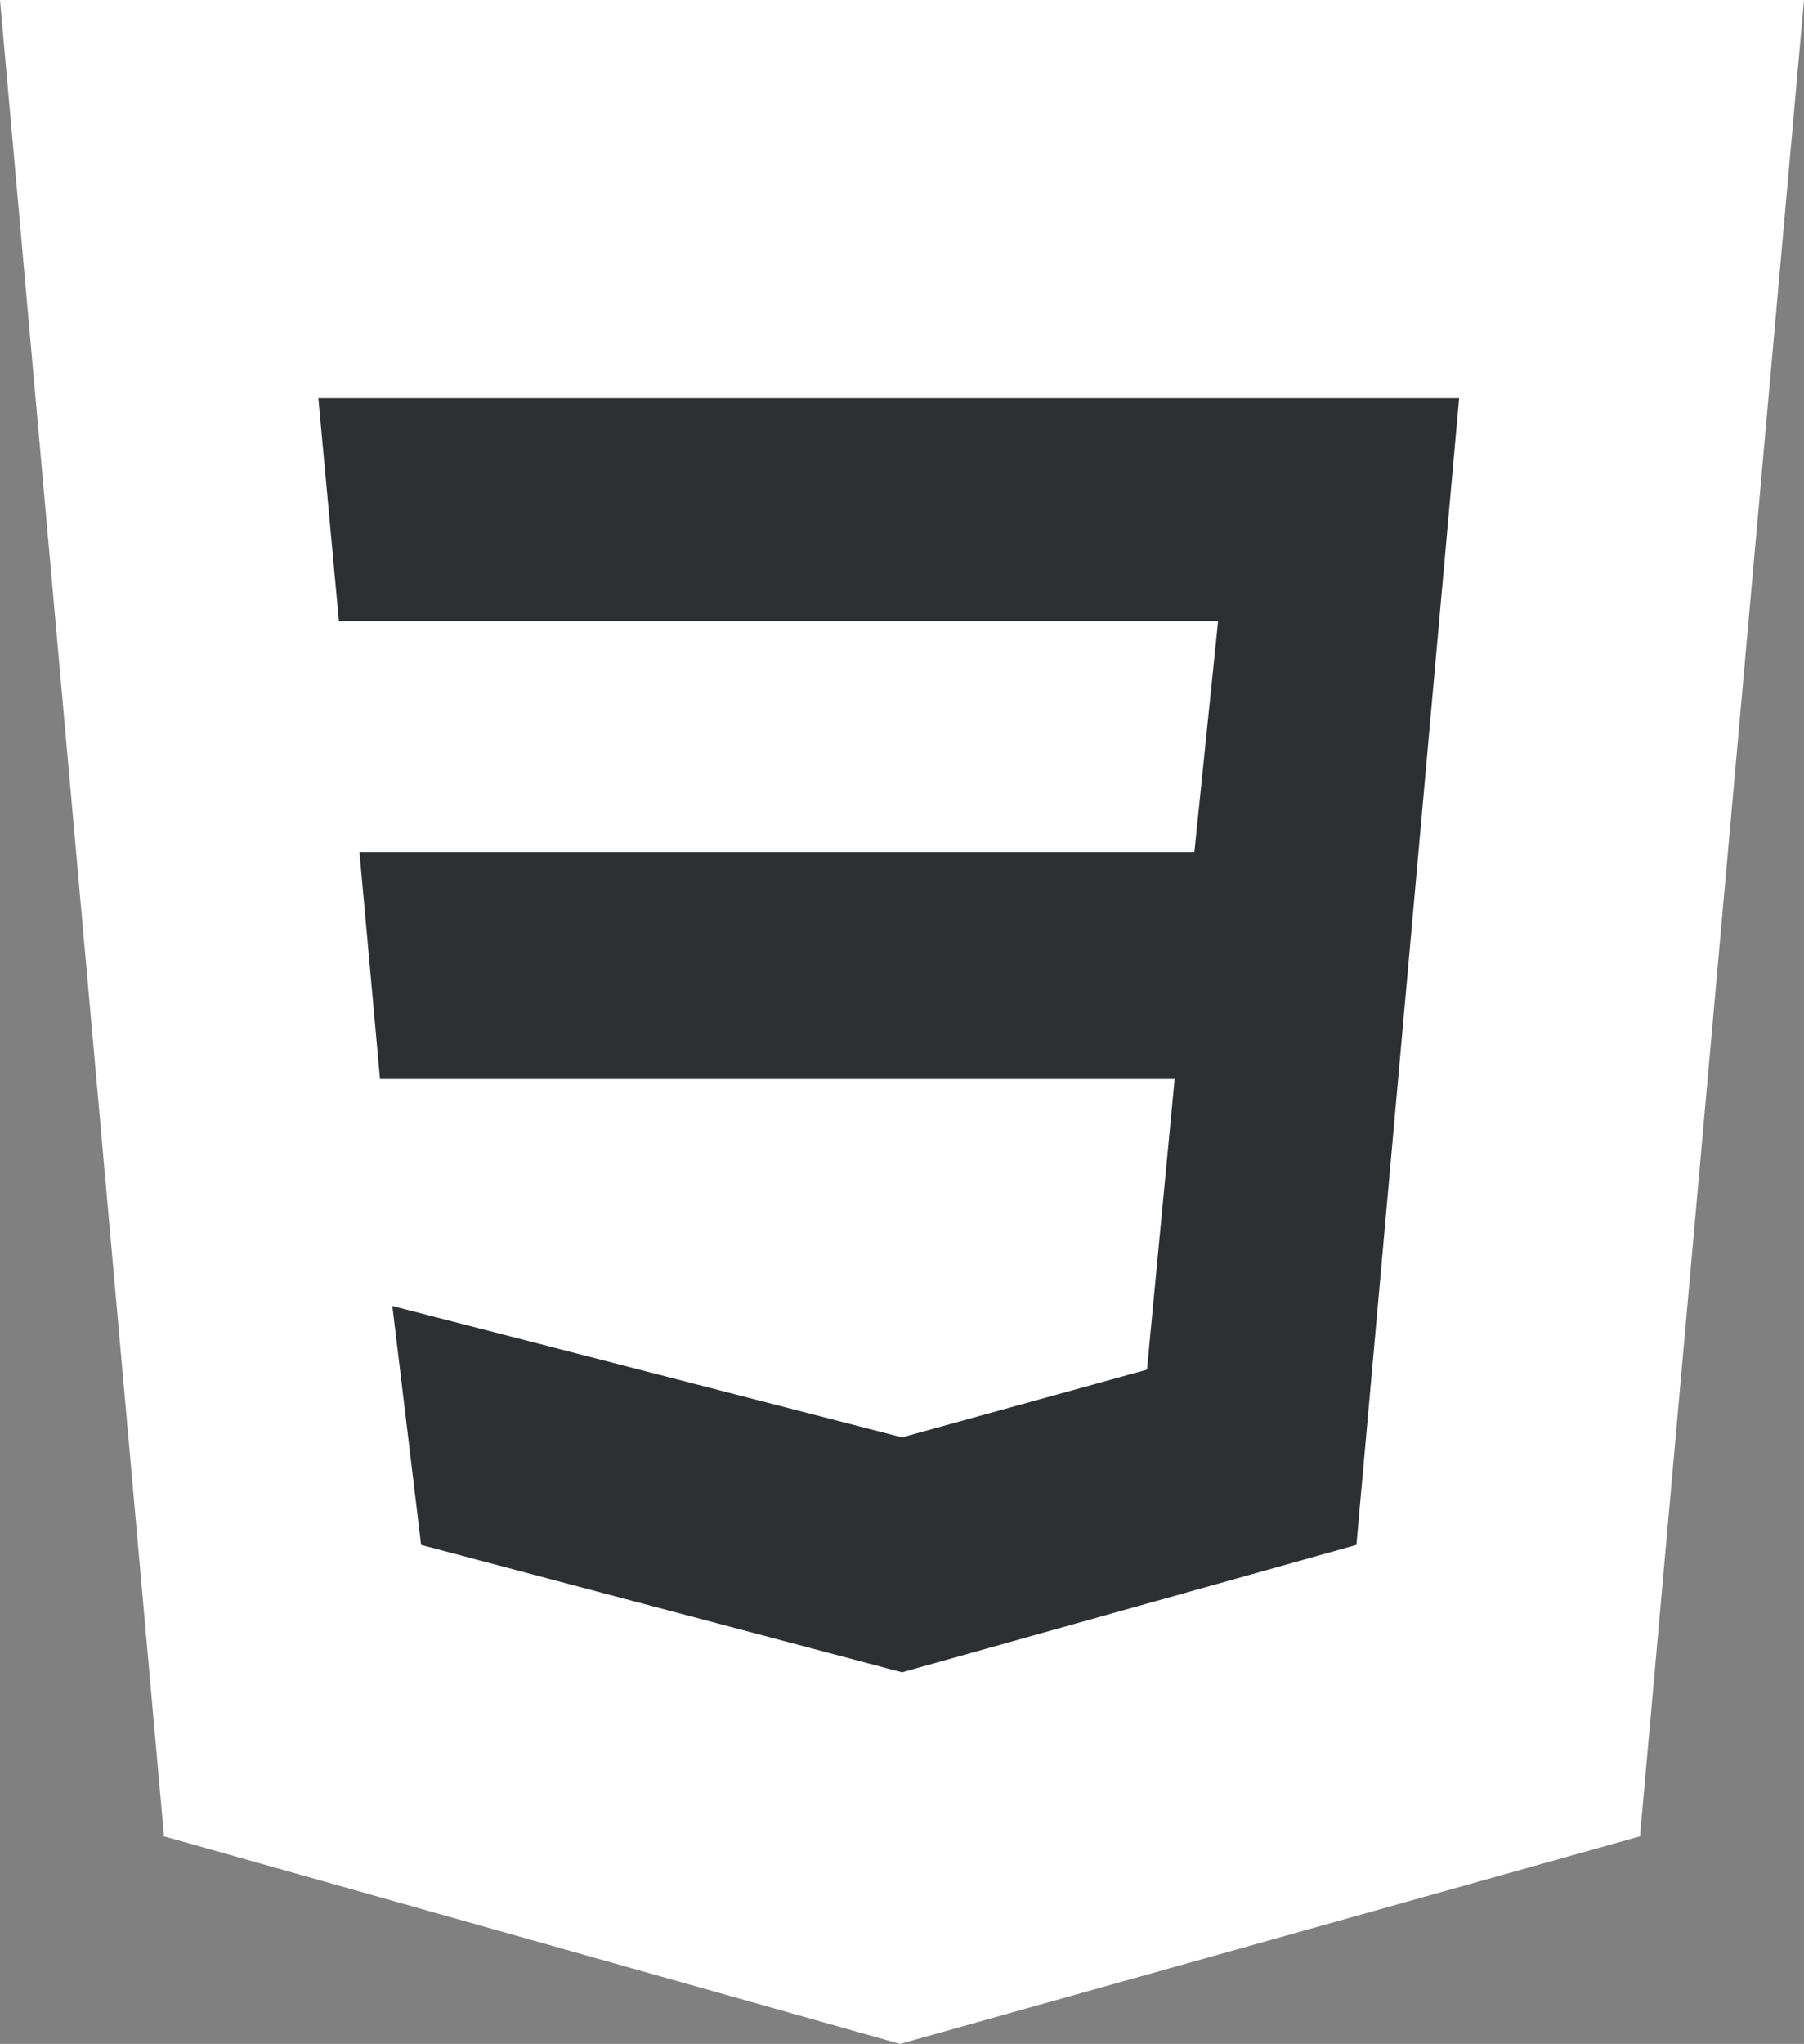
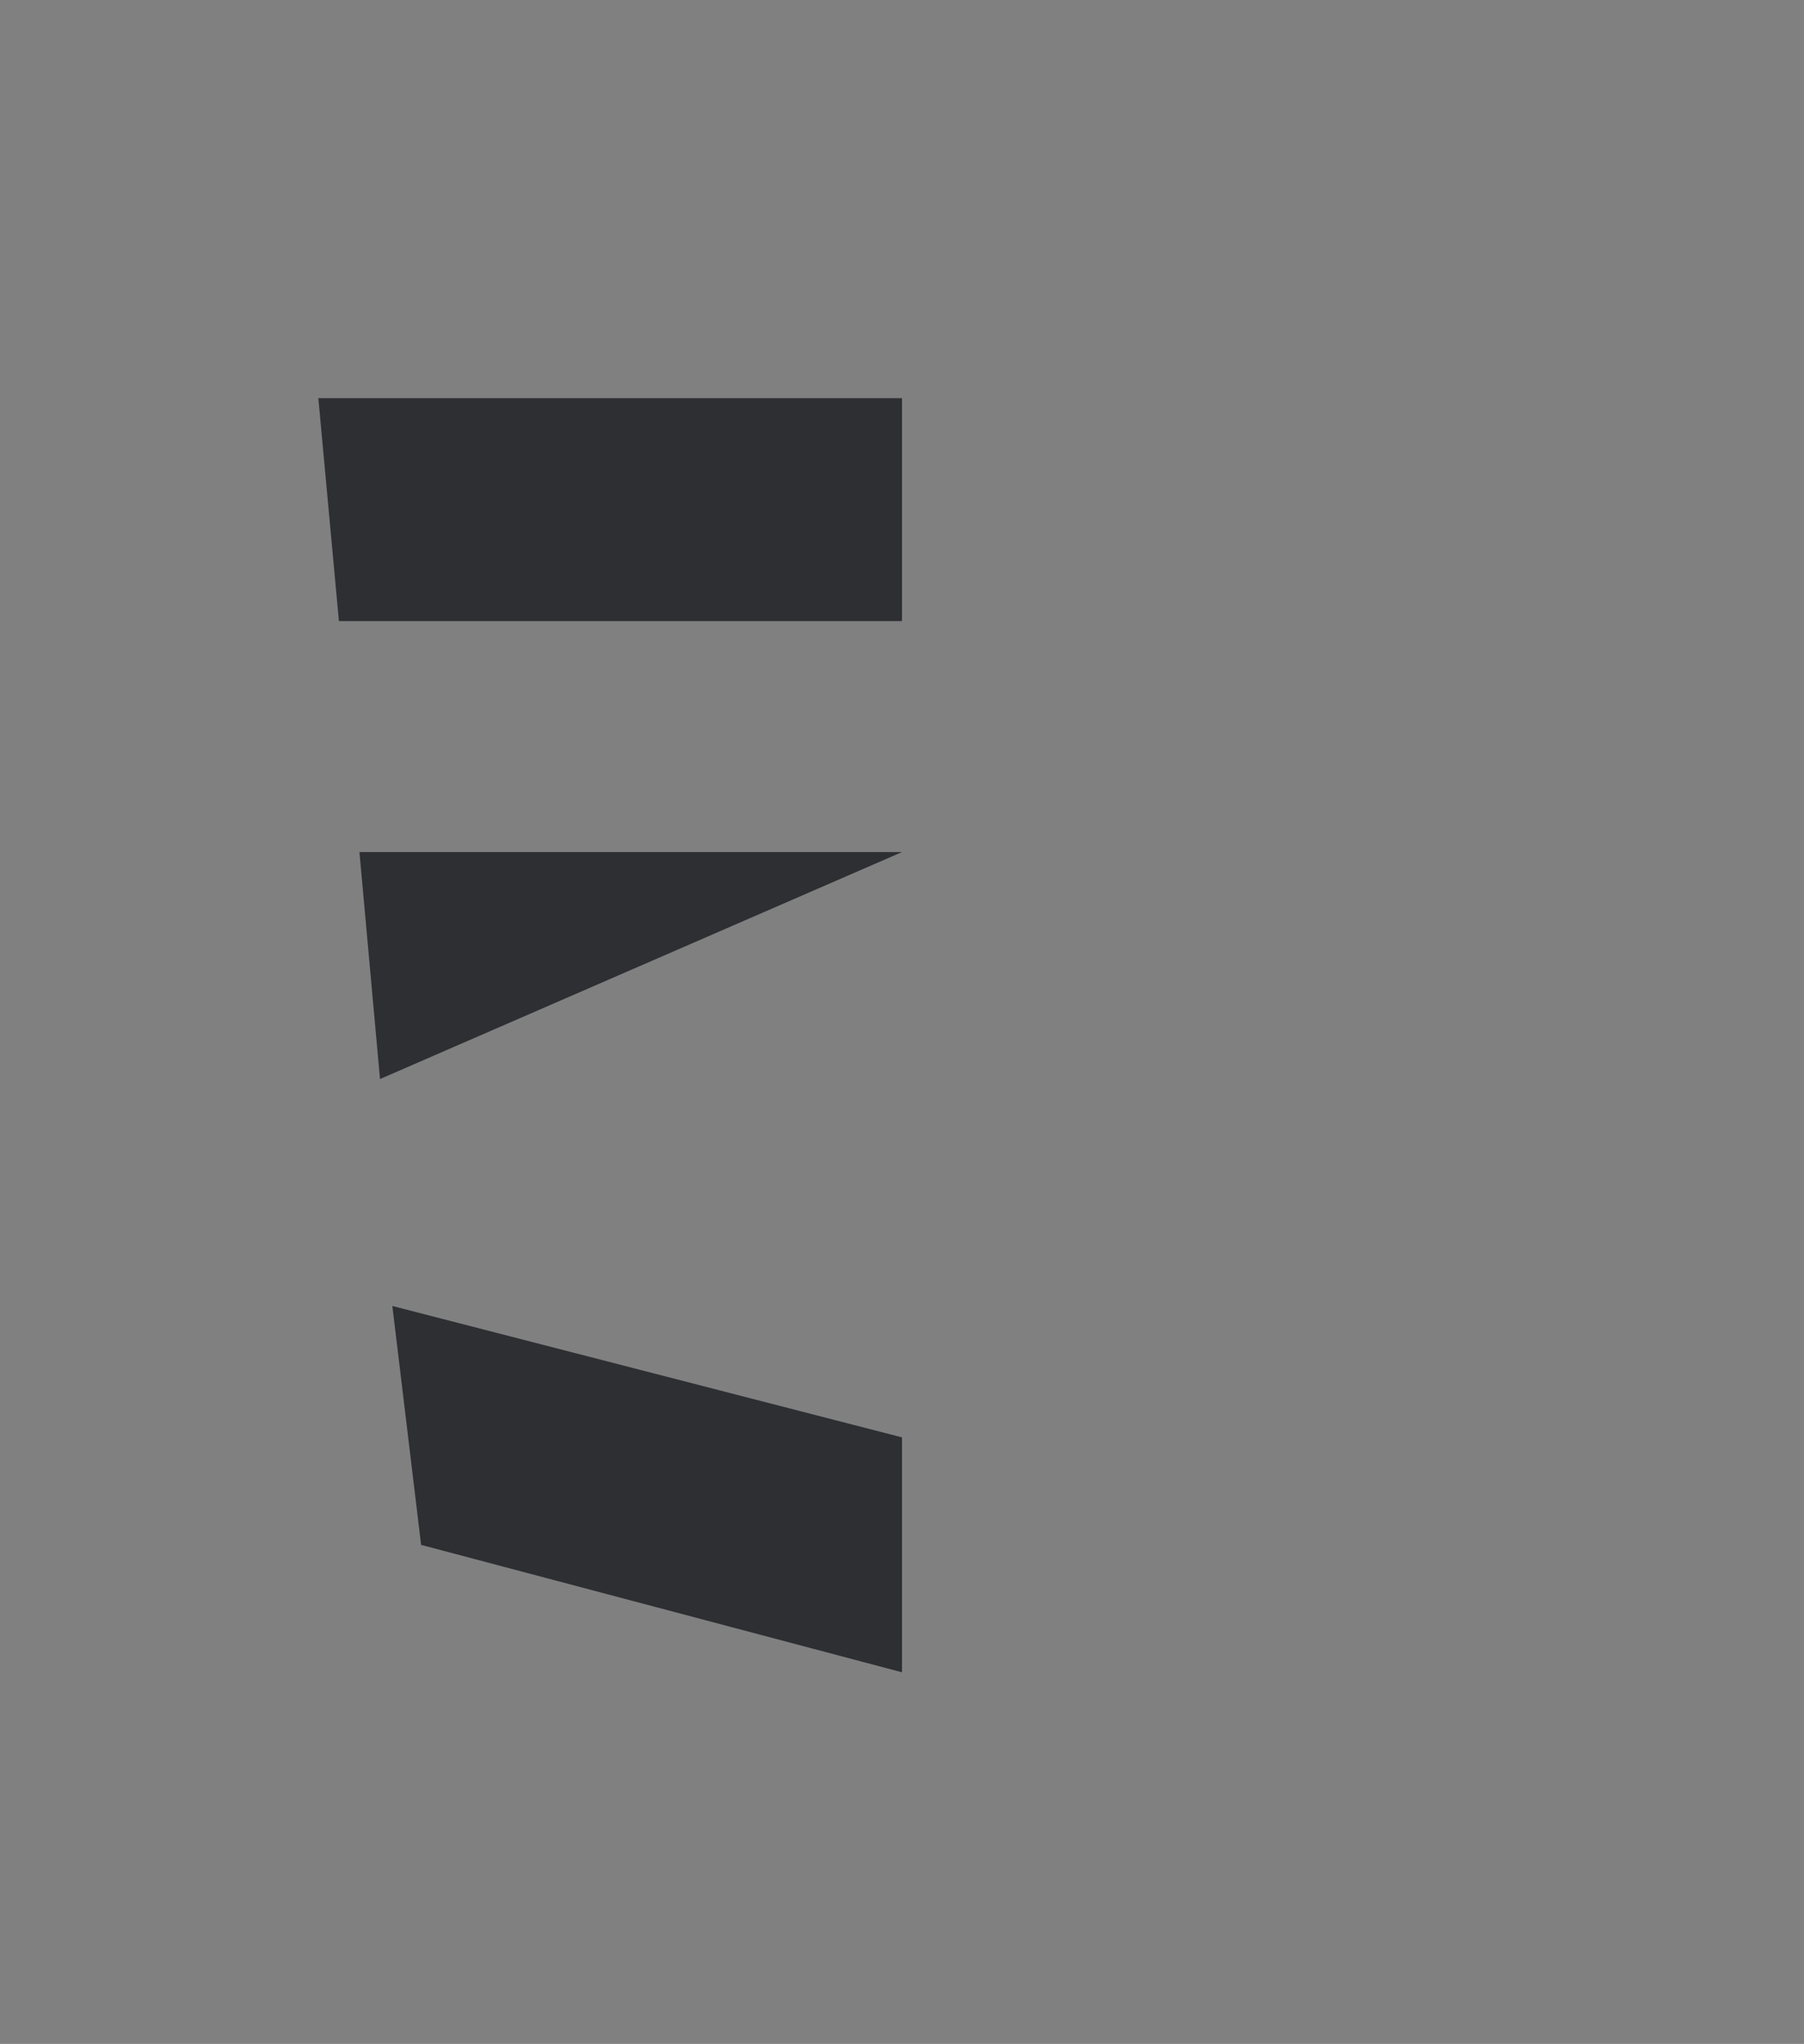
<svg xmlns="http://www.w3.org/2000/svg" width="68px" height="77px" viewBox="0 0 68 77" version="1.1">
  <rect x="0" y="0" width="68" height="77" fill="#808080" stroke="none" />
  <title>css-icon</title>
  <g id="css-icon" stroke="none" stroke-width="1" fill="none" fill-rule="evenodd">
-     <polyline id="Path" fill="#FFFFFF" fill-rule="nonzero" points="6.182 69.18 0 0 68 0 61.818 69.18 33.925 77" />
-     <polyline id="Path" fill="#FFFFFF" fill-rule="nonzero" points="33 71 55.674 64.779 61 5 33 5" />
-     <path d="M34,32.1 L13.549,32.1 L14.324,40.65 L34,40.65 L34,32.1 Z M34,15 L12,15 L12.775,23.4 L34,23.4 L34,15 Z M34,54.15 L14.789,49.2 L15.873,58.2 L34,63 L34,54.15 Z" id="Shape" fill="#2D2F33" fill-rule="nonzero" />
-     <polygon id="Path" fill="#2D2F33" fill-rule="nonzero" points="34 40.65 44.277 40.65 43.234 51.6 34 54.15 34 63 51.128 58.2 55 15 34 15 34 23.4 45.915 23.4 45.021 32.1 34 32.1" />
+     <path d="M34,32.1 L13.549,32.1 L14.324,40.65 L34,32.1 Z M34,15 L12,15 L12.775,23.4 L34,23.4 L34,15 Z M34,54.15 L14.789,49.2 L15.873,58.2 L34,63 L34,54.15 Z" id="Shape" fill="#2D2F33" fill-rule="nonzero" />
  </g>
</svg>